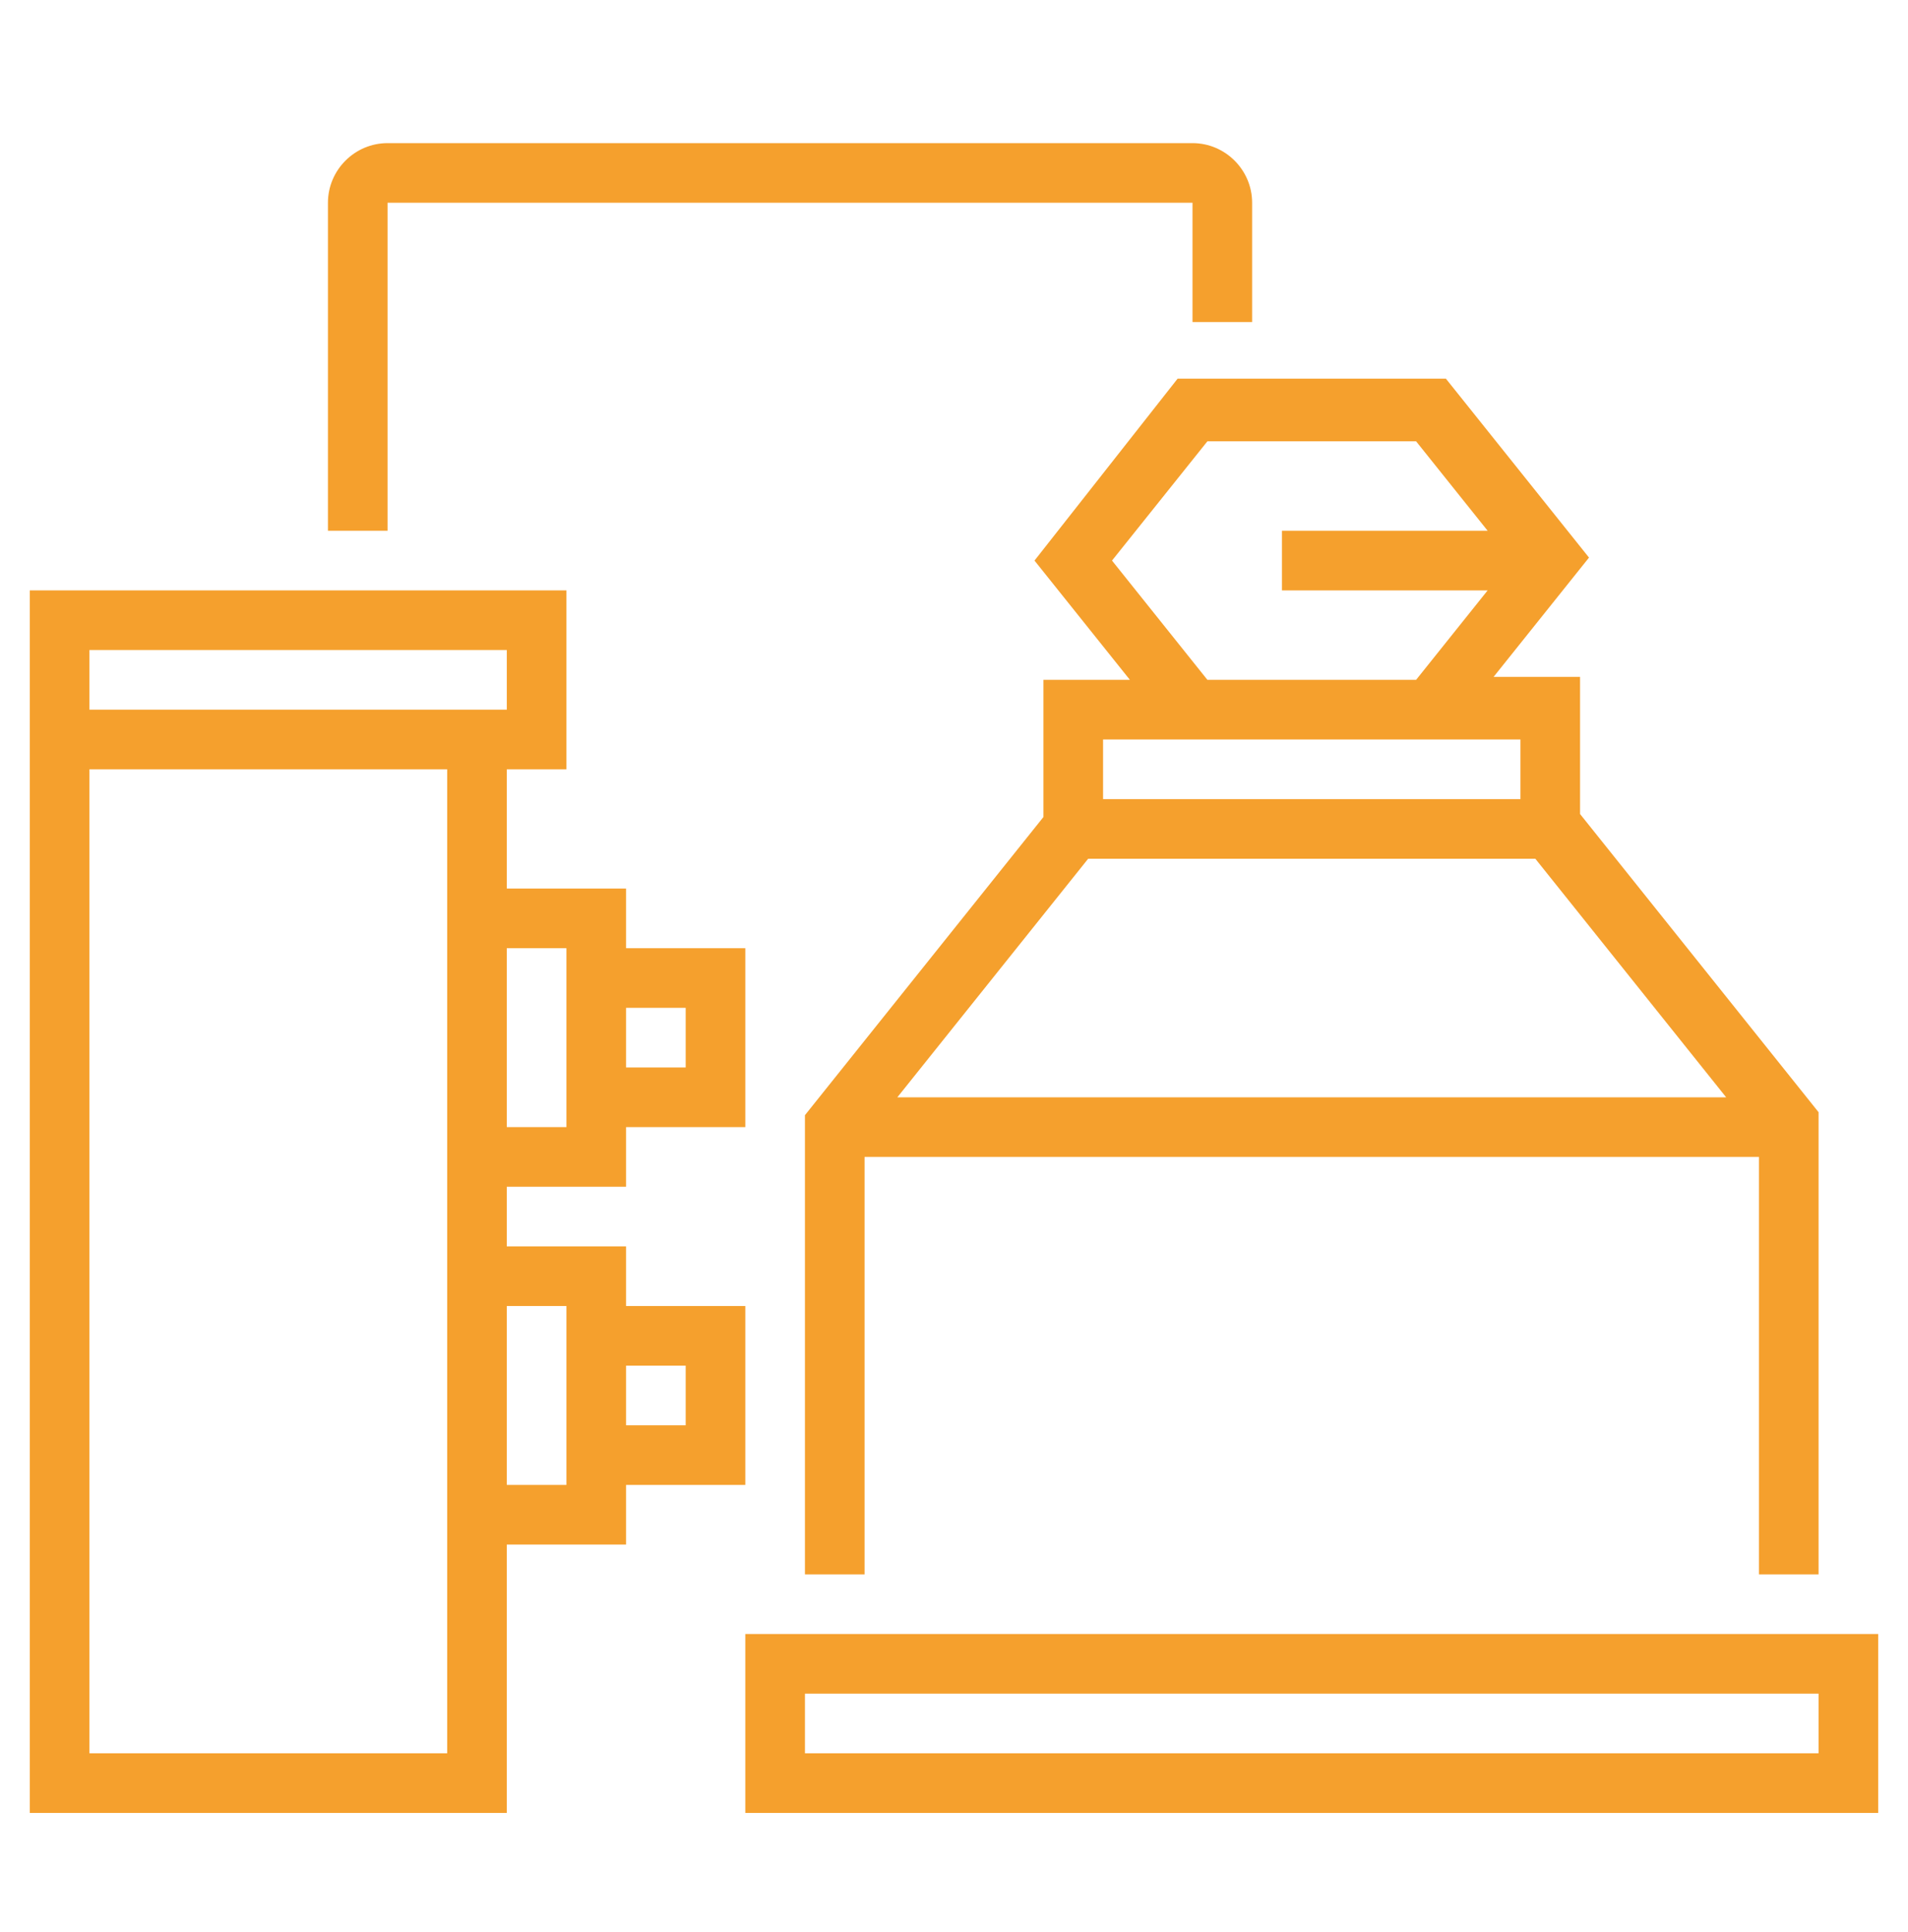
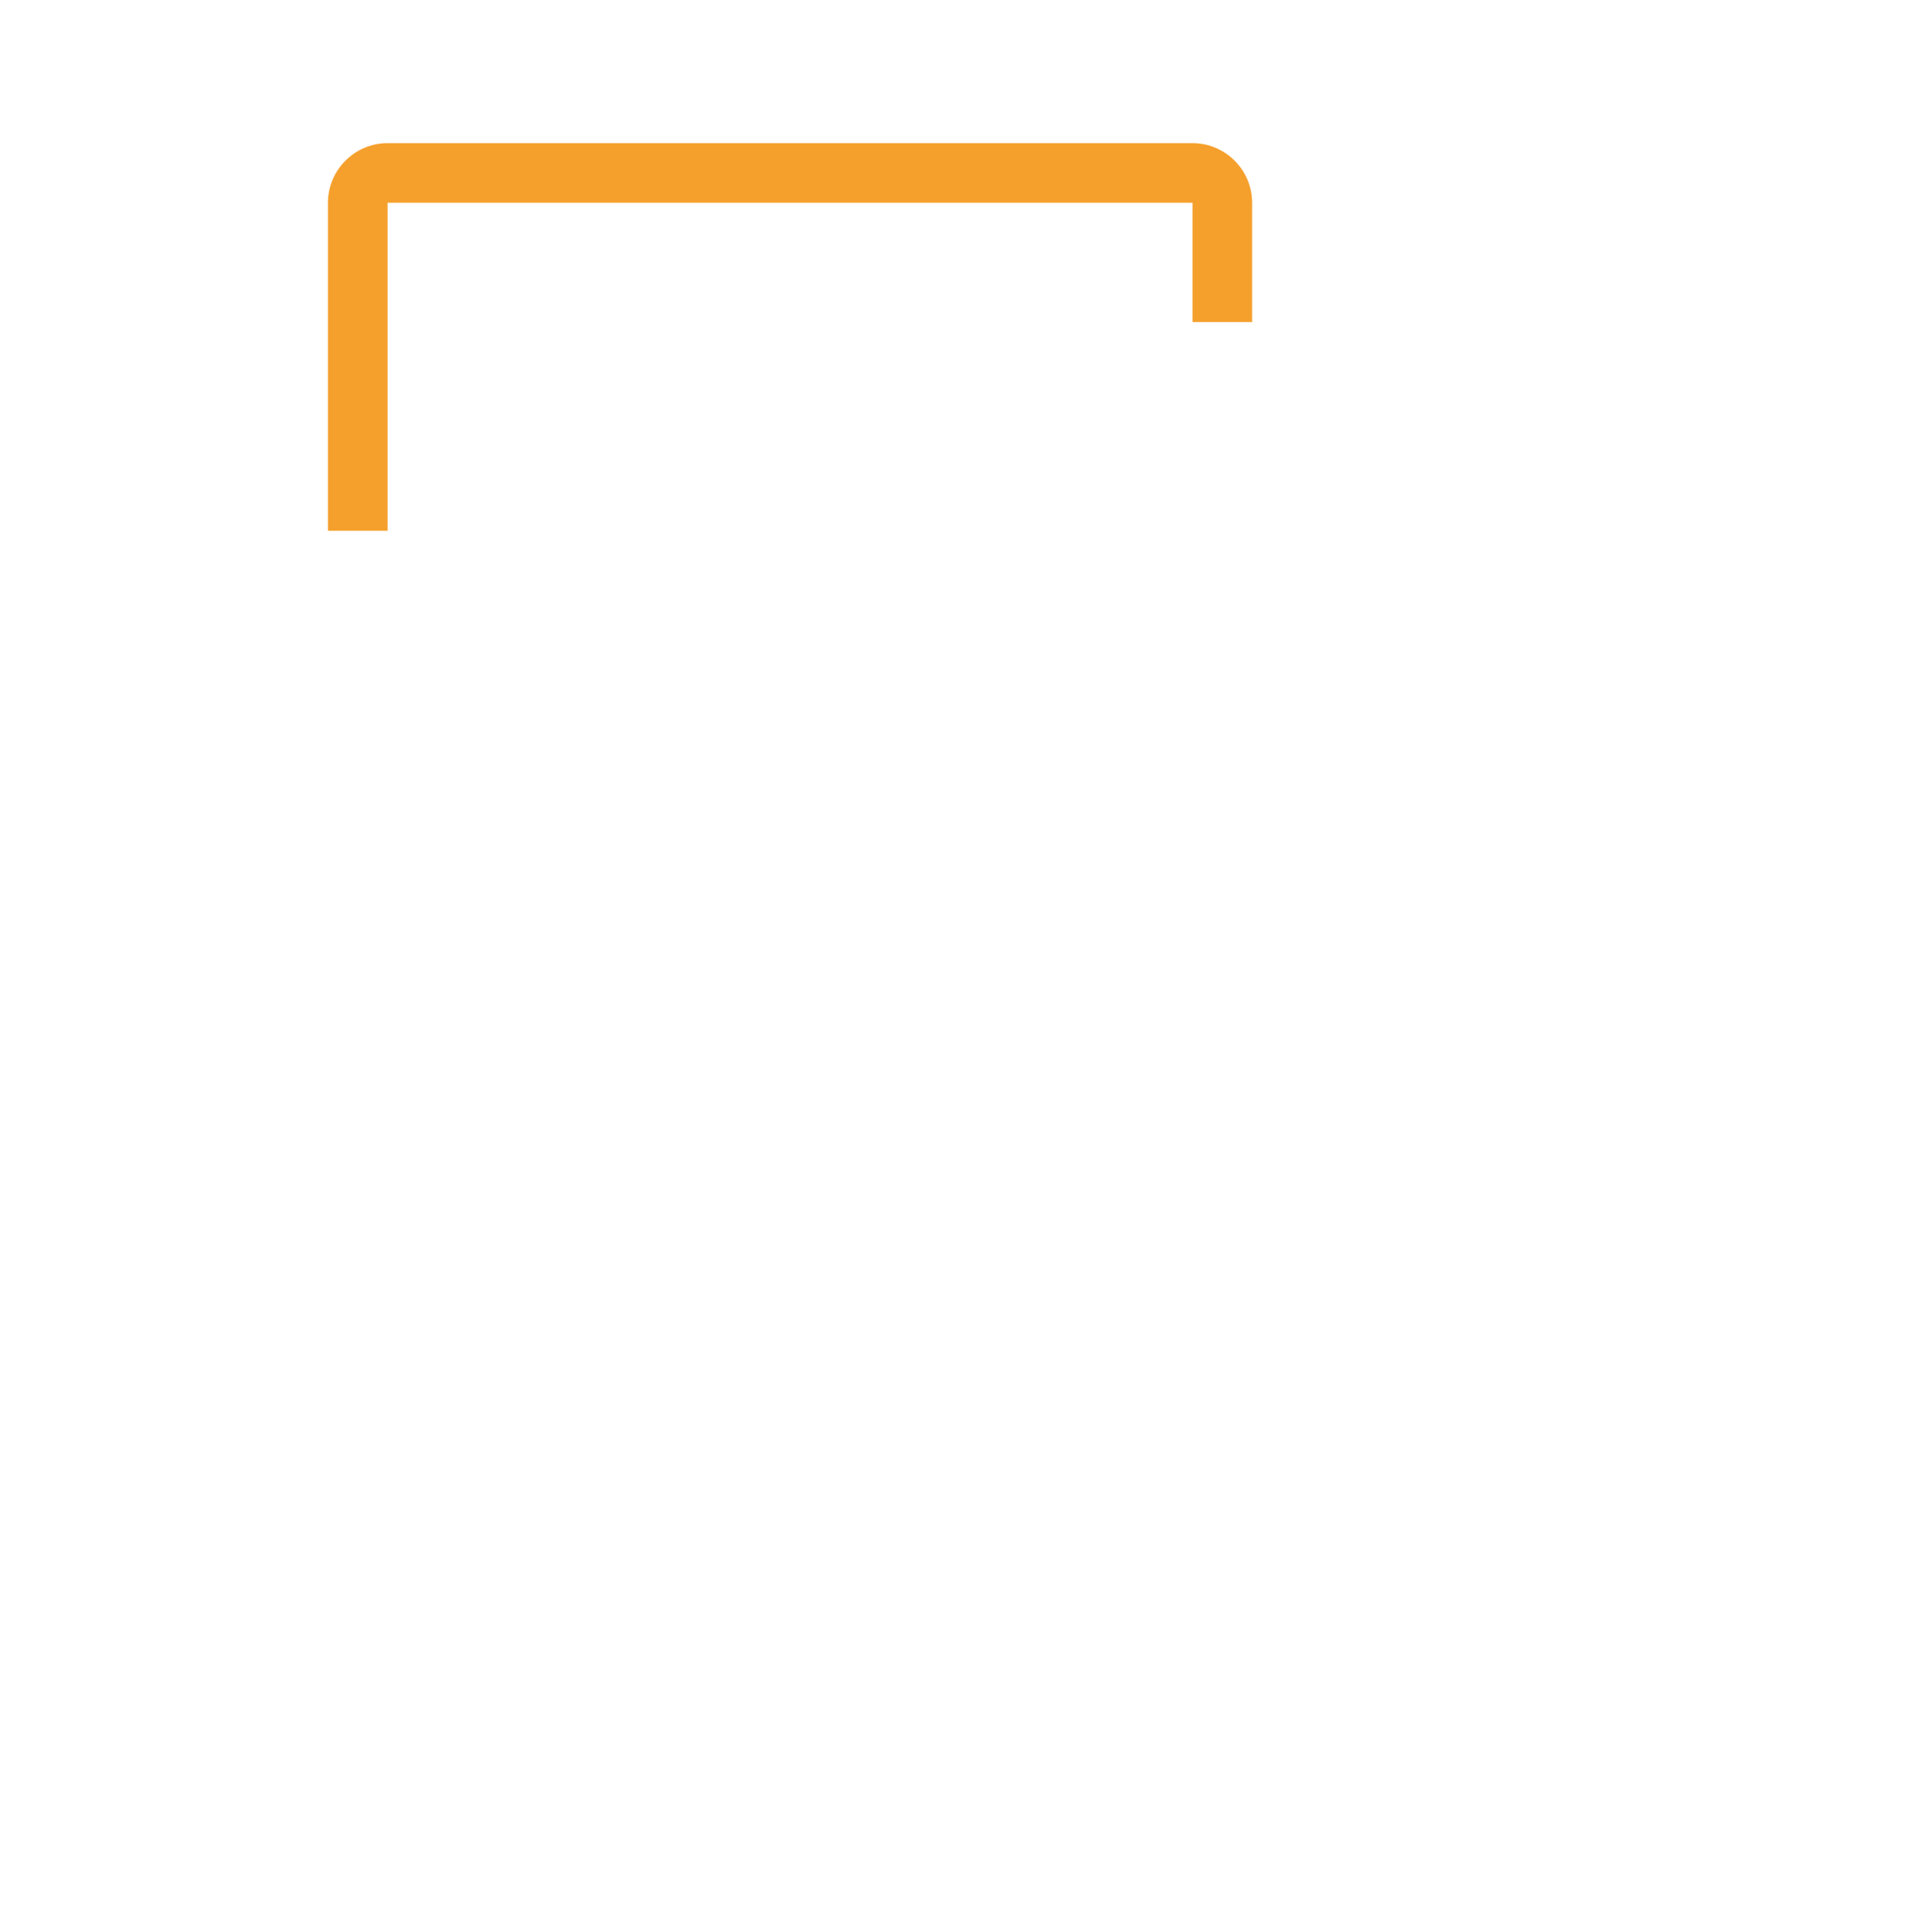
<svg xmlns="http://www.w3.org/2000/svg" version="1.1" id="Layer_1" x="0px" y="0px" viewBox="0 0 64 64.8" style="enable-background:new 0 0 64 64.8;" xml:space="preserve">
  <style type="text/css">
	.st0{fill:#F5A02D;}
</style>
  <g>
-     <path class="st0" d="M21,49.8h4v-6h-4v-2h-4v-2h4v-2h4v-6h-4v-2h-4v-4h2v-6H1v5v1v35h16v-9h4V49.8z M23,45.8v2h-2v-2H23z M23,33.8   v2h-2v-2H23z M19,31.8v6h-2v-6H19z M3,21.8h14v2H3V21.8z M3,58.8v-33h12v33H3z M19,49.8h-2v-6h2V49.8z" />
    <path class="st0" d="M42,10.8v-4c0-1.1-0.9-2-2-2H13c-1.1,0-2,0.9-2,2v11h2v-11h27v4H42z" />
-     <path class="st0" d="M34.7,18.8l3.2,4H35v4.6l-8,10v15.4h2v-14h30v14h2V37.3l-8-10v-4.6h-2.9l3.2-4l-4.8-6h-9L34.7,18.8z    M51.5,28.8l6.4,8H30.1l6.4-8H51.5z M51,24.8v2H37v-2h2.5H40h8h0.5H51z M47.5,14.8l2.4,3H43v2h6.9l-2.4,3h-7l-3.2-4l3.2-4H47.5z" />
-     <path class="st0" d="M25,54.8v6h38v-6H25z M61,58.8H27v-2h34V58.8z" />
  </g>
</svg>